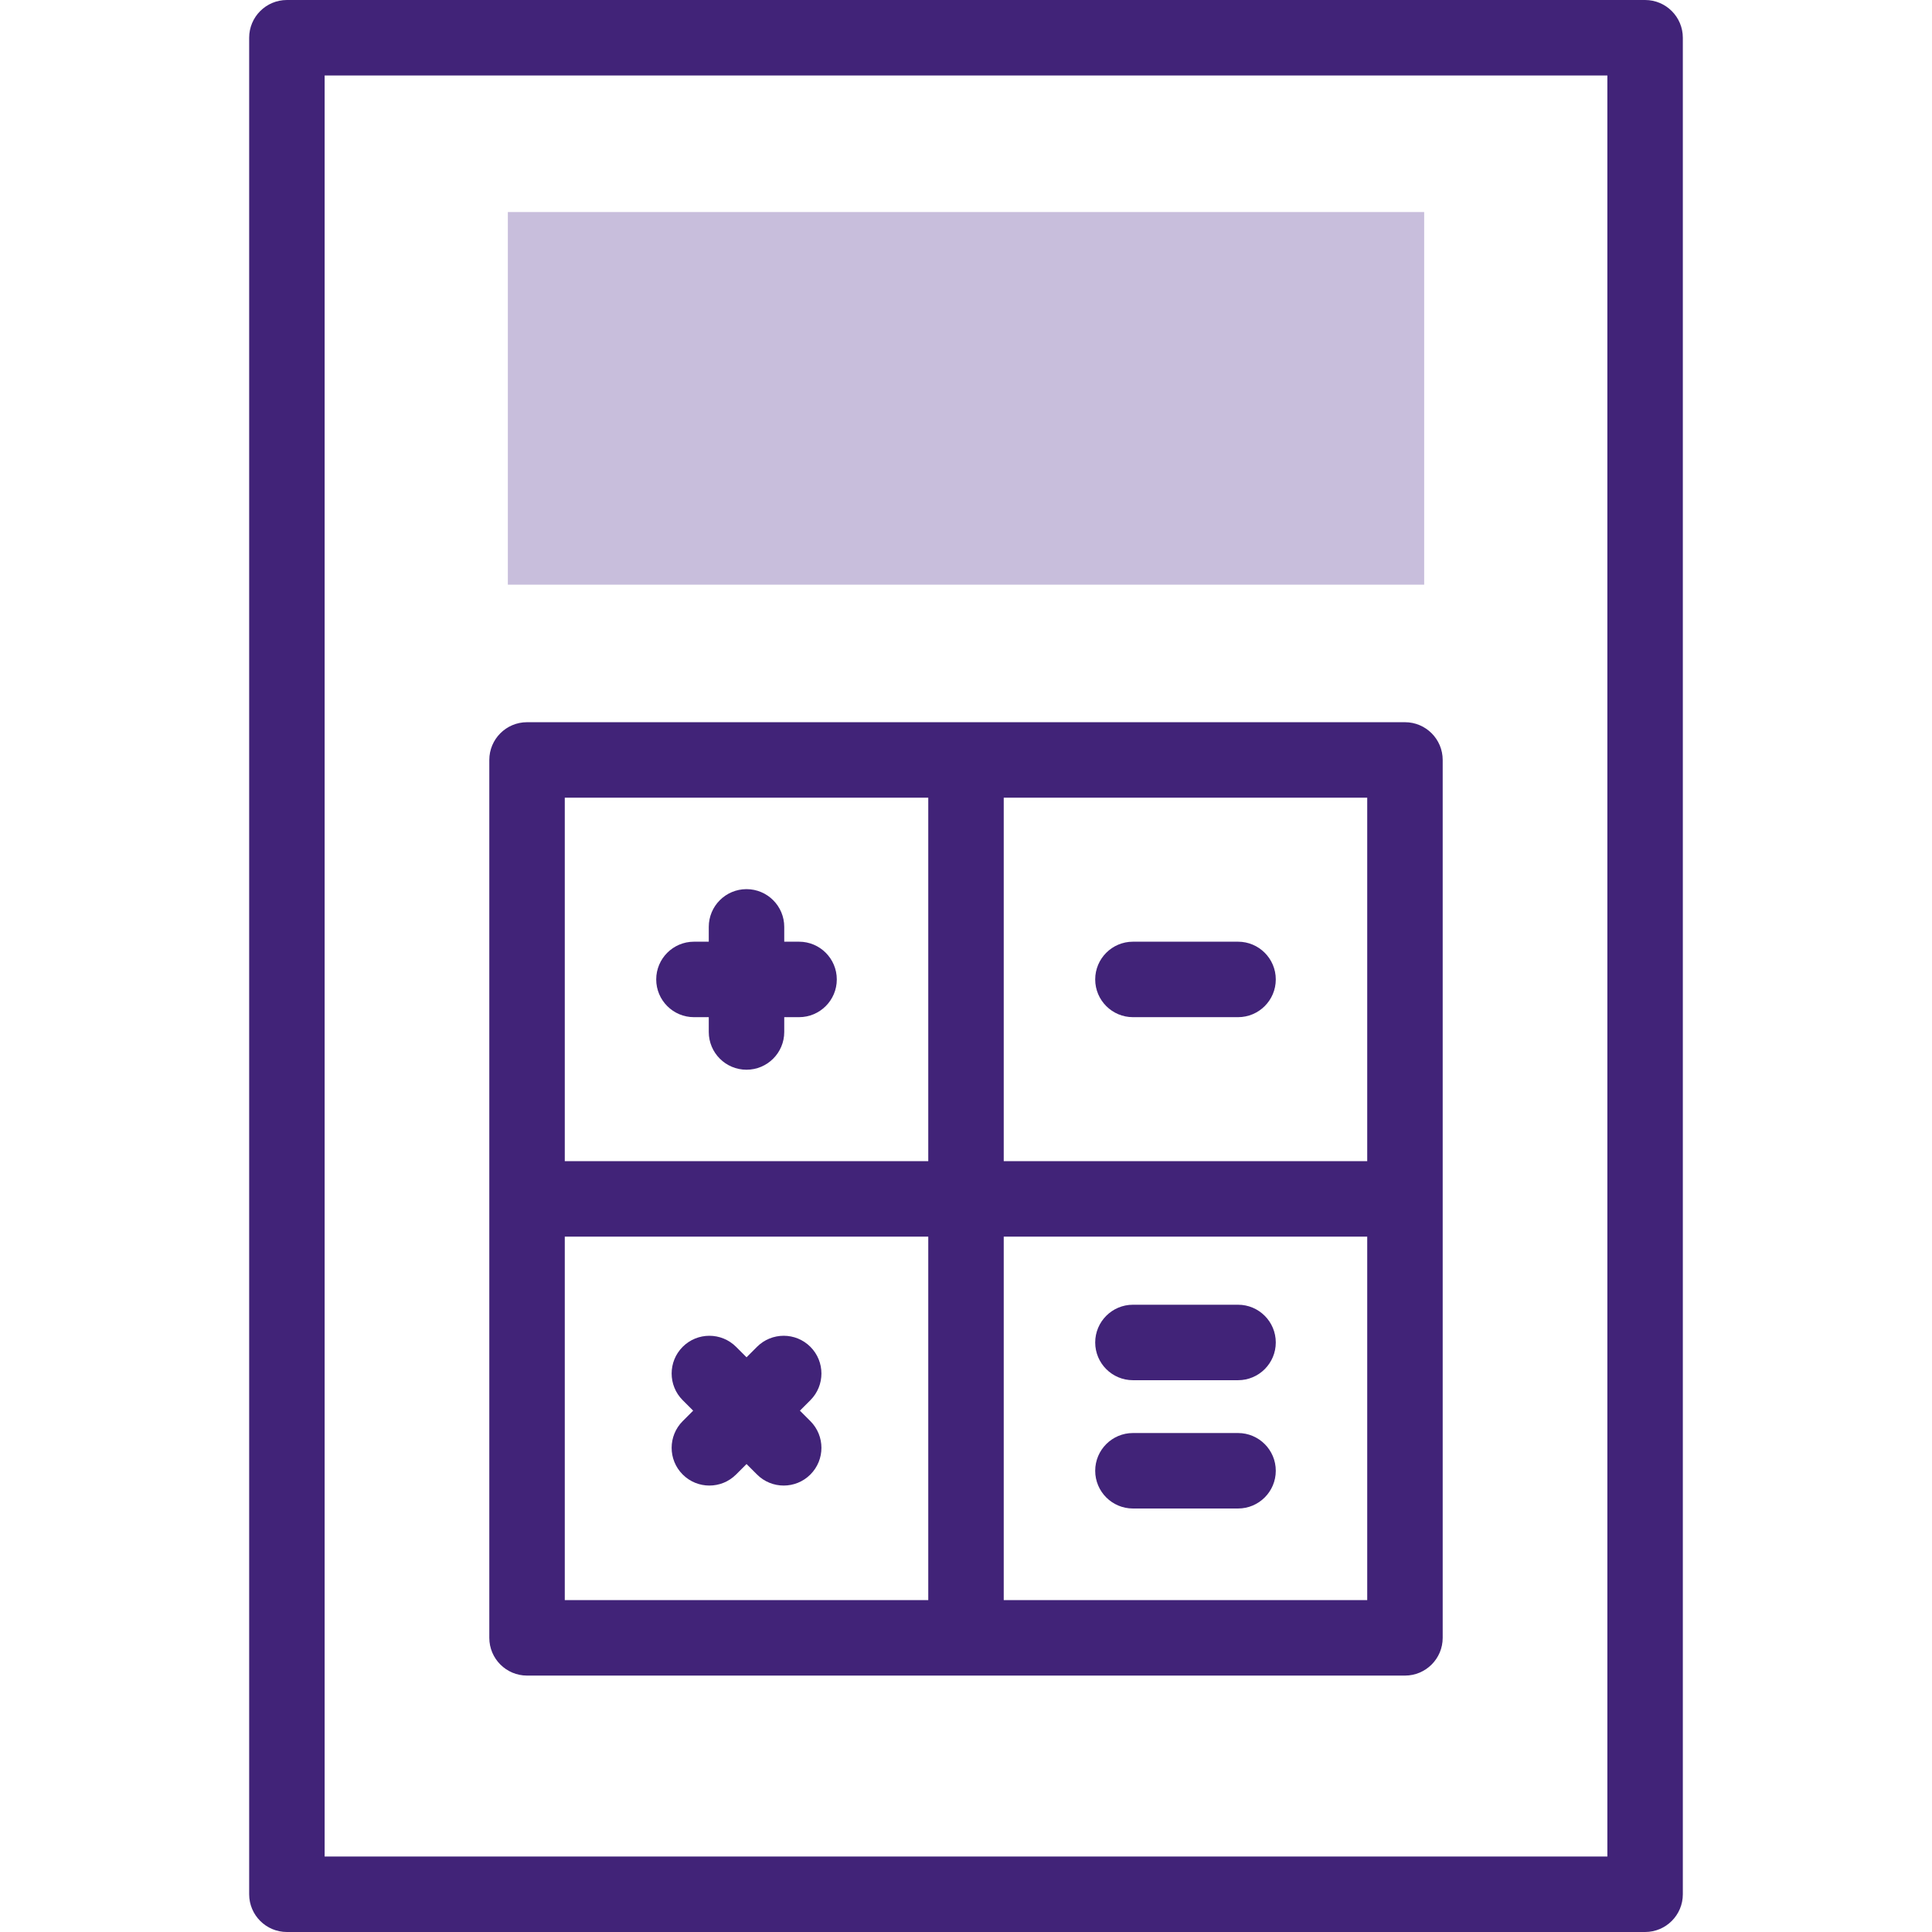
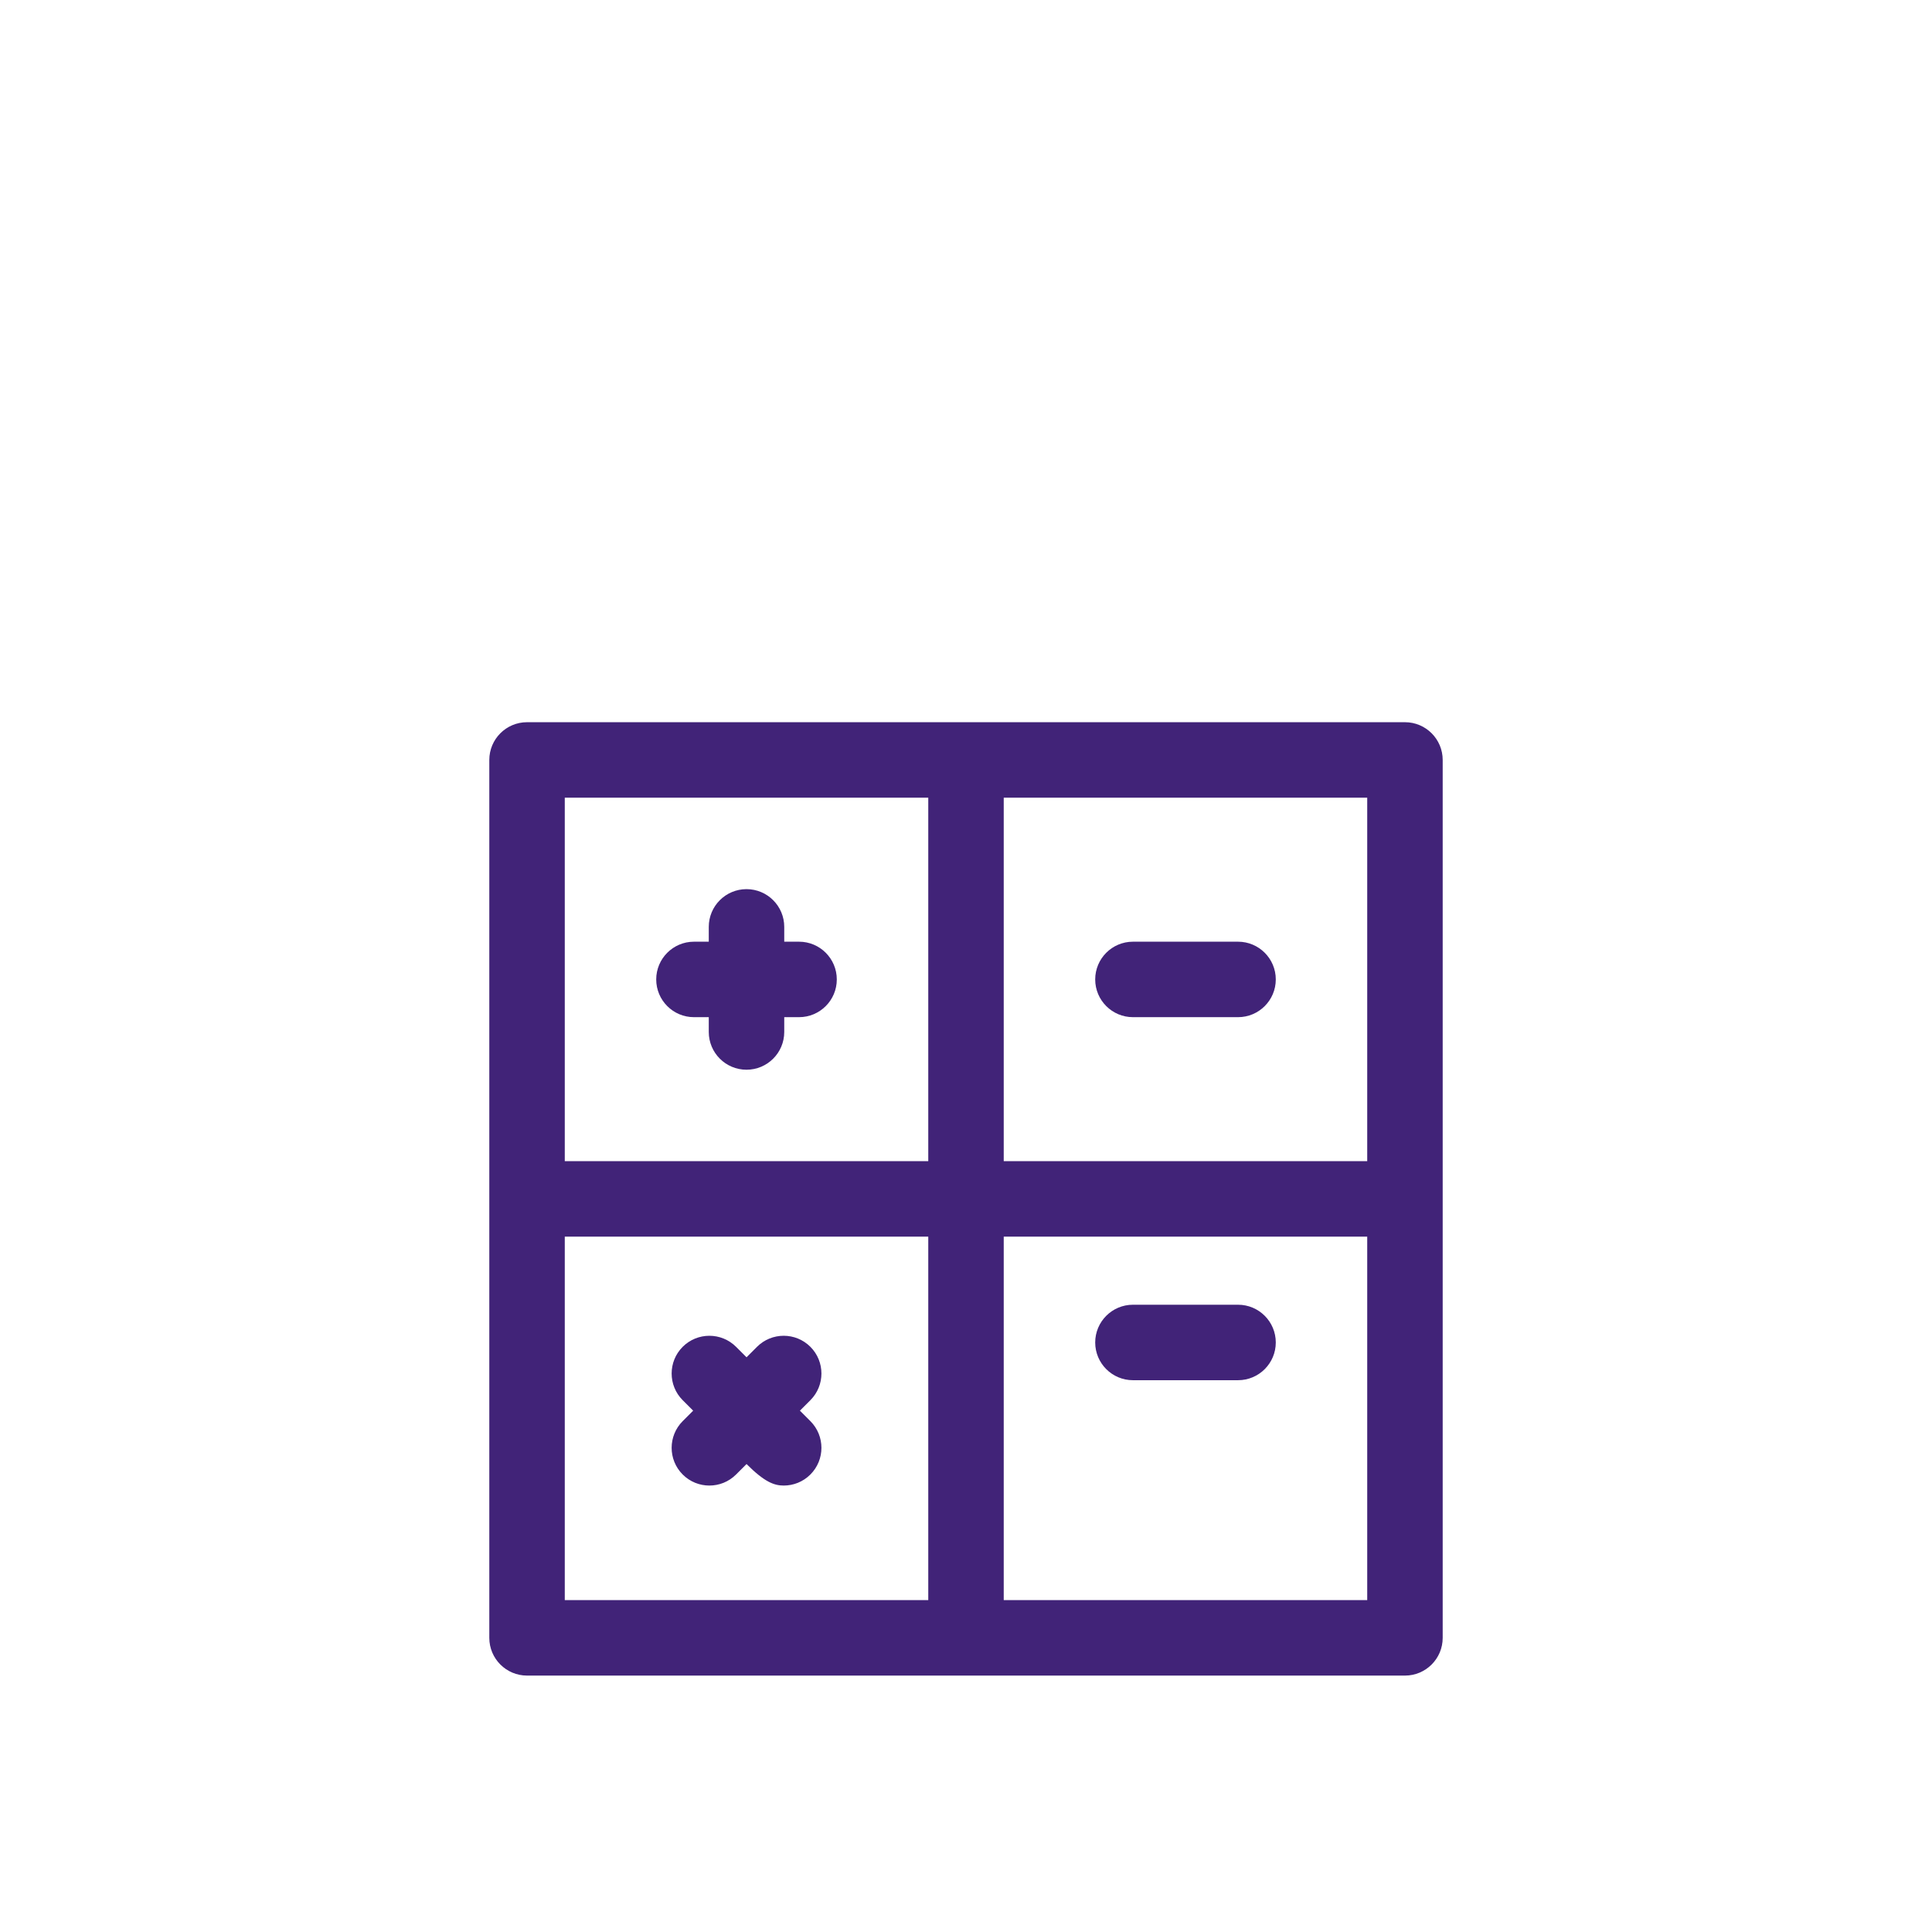
<svg xmlns="http://www.w3.org/2000/svg" width="64" height="64" viewBox="0 0 64 64" fill="none">
-   <path d="M16.823 7.024H47.178V19.368H16.823V7.024Z" fill="#C8BEDC" />
-   <path d="M54.496 0H9.504C8.814 0 8.254 0.56 8.254 1.25V62.75C8.254 63.44 8.814 64 9.504 64H54.496C55.186 64 55.746 63.44 55.746 62.75V1.25C55.746 0.56 55.186 0 54.496 0ZM53.246 61.5H10.754V2.5H53.246V61.5Z" fill="#412378" />
  <path d="M17.459 55.506H46.541C47.231 55.506 47.791 54.946 47.791 54.256V25.174C47.791 24.484 47.231 23.924 46.541 23.924H17.459C16.769 23.924 16.209 24.484 16.209 25.174V54.256C16.209 54.946 16.769 55.506 17.459 55.506ZM18.709 40.965H30.75V53.006H18.709V40.965ZM45.291 53.006H33.25V40.965H45.291V53.006ZM45.291 38.465H33.25V26.425H45.291V38.465ZM18.709 26.424H30.75V38.465H18.709V26.424Z" fill="#412378" />
  <path d="M26.47 31.195H25.979V30.704C25.979 30.014 25.419 29.454 24.729 29.454C24.039 29.454 23.479 30.014 23.479 30.704V31.195H22.988C22.298 31.195 21.738 31.755 21.738 32.445C21.738 33.135 22.298 33.695 22.988 33.695H23.479V34.186C23.479 34.876 24.039 35.436 24.729 35.436C25.419 35.436 25.979 34.876 25.979 34.186V33.695H26.47C27.16 33.695 27.72 33.135 27.72 32.445C27.72 31.755 27.16 31.195 26.47 31.195Z" fill="#412378" />
-   <path d="M26.845 44.615C26.357 44.127 25.565 44.127 25.077 44.615L24.73 44.962L24.383 44.615C23.895 44.128 23.104 44.127 22.615 44.615C22.127 45.104 22.127 45.895 22.615 46.383L22.962 46.73L22.615 47.077C22.127 47.566 22.127 48.357 22.615 48.845C22.859 49.089 23.179 49.211 23.499 49.211C23.819 49.211 24.139 49.089 24.383 48.845L24.73 48.498L25.077 48.845C25.321 49.089 25.641 49.211 25.961 49.211C26.281 49.211 26.601 49.089 26.845 48.845C27.333 48.357 27.333 47.566 26.845 47.077L26.498 46.73L26.845 46.383C27.333 45.895 27.333 45.104 26.845 44.615Z" fill="#412378" />
+   <path d="M26.845 44.615C26.357 44.127 25.565 44.127 25.077 44.615L24.73 44.962L24.383 44.615C23.895 44.128 23.104 44.127 22.615 44.615C22.127 45.104 22.127 45.895 22.615 46.383L22.962 46.73L22.615 47.077C22.127 47.566 22.127 48.357 22.615 48.845C22.859 49.089 23.179 49.211 23.499 49.211C23.819 49.211 24.139 49.089 24.383 48.845L24.73 48.498C25.321 49.089 25.641 49.211 25.961 49.211C26.281 49.211 26.601 49.089 26.845 48.845C27.333 48.357 27.333 47.566 26.845 47.077L26.498 46.73L26.845 46.383C27.333 45.895 27.333 45.104 26.845 44.615Z" fill="#412378" />
  <path d="M37.53 33.695H41.012C41.702 33.695 42.262 33.135 42.262 32.445C42.262 31.755 41.702 31.195 41.012 31.195H37.53C36.84 31.195 36.28 31.755 36.28 32.445C36.28 33.135 36.84 33.695 37.53 33.695Z" fill="#412378" />
-   <path d="M37.53 49.971H41.012C41.702 49.971 42.262 49.411 42.262 48.721C42.262 48.031 41.702 47.471 41.012 47.471H37.53C36.84 47.471 36.28 48.031 36.28 48.721C36.28 49.411 36.84 49.971 37.53 49.971Z" fill="#412378" />
  <path d="M37.53 45.721H41.012C41.702 45.721 42.262 45.161 42.262 44.471C42.262 43.781 41.702 43.221 41.012 43.221H37.53C36.84 43.221 36.28 43.781 36.28 44.471C36.28 45.161 36.84 45.721 37.53 45.721Z" fill="#412378" />
</svg>